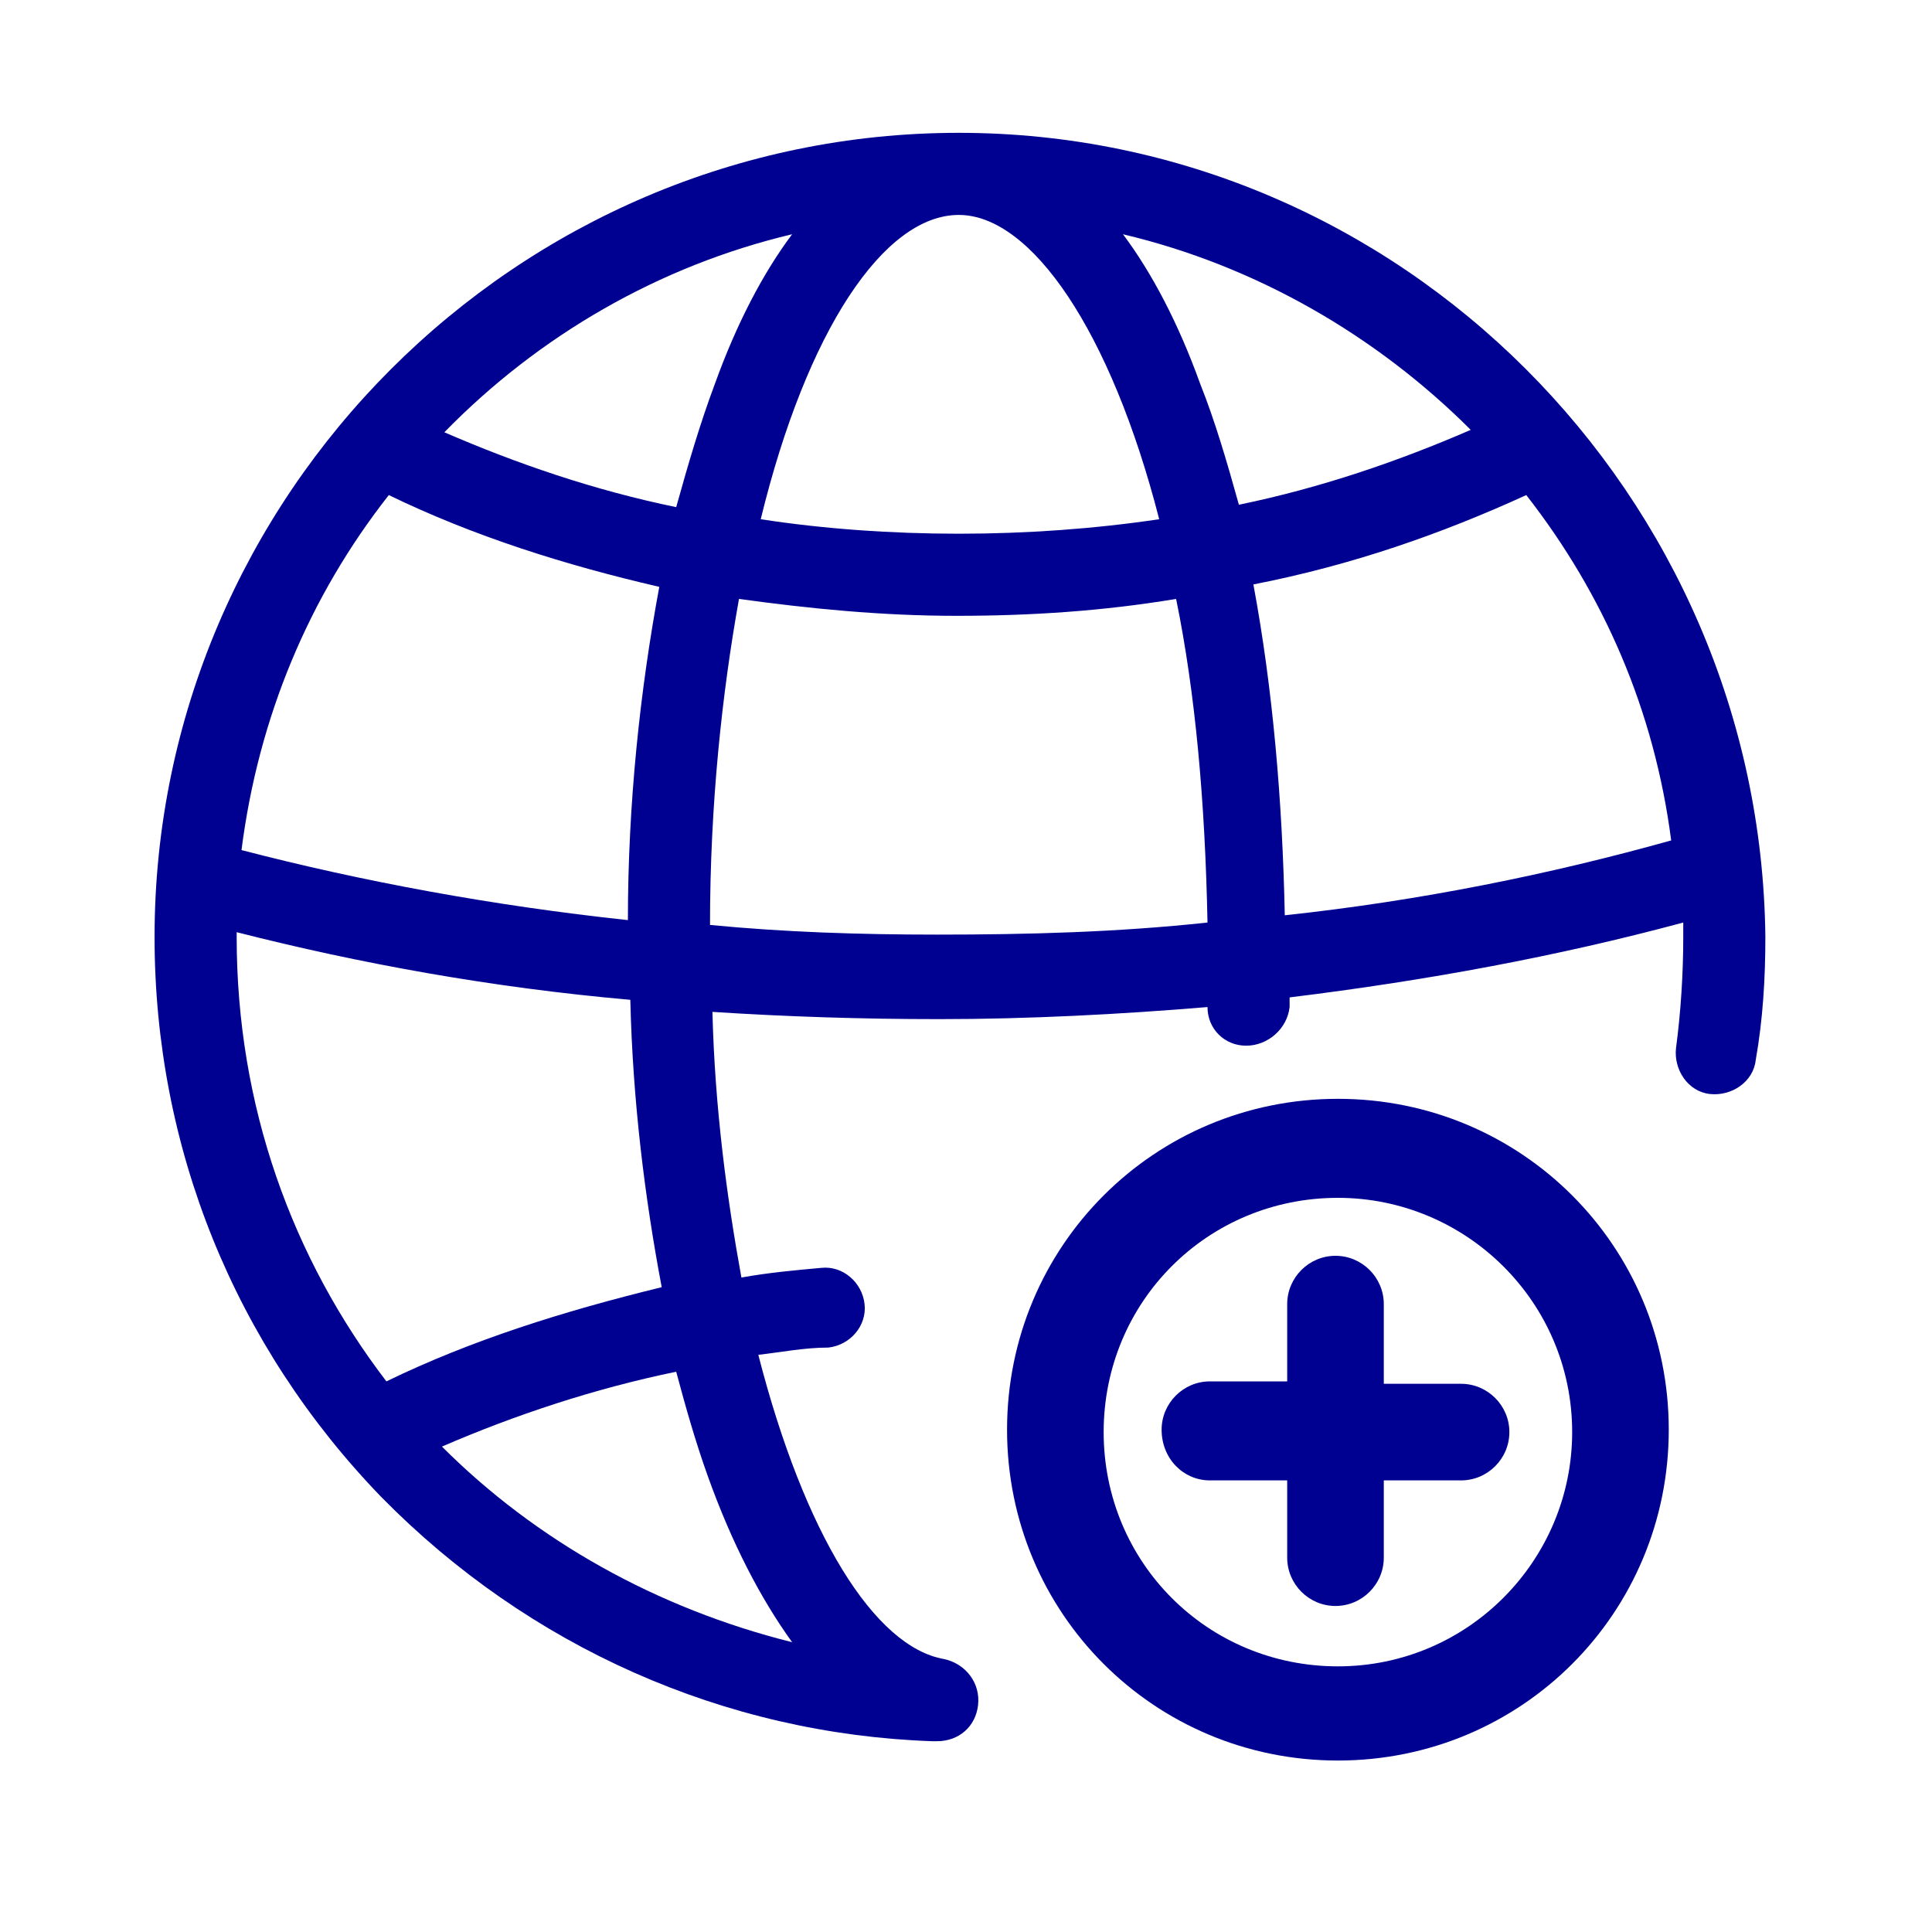
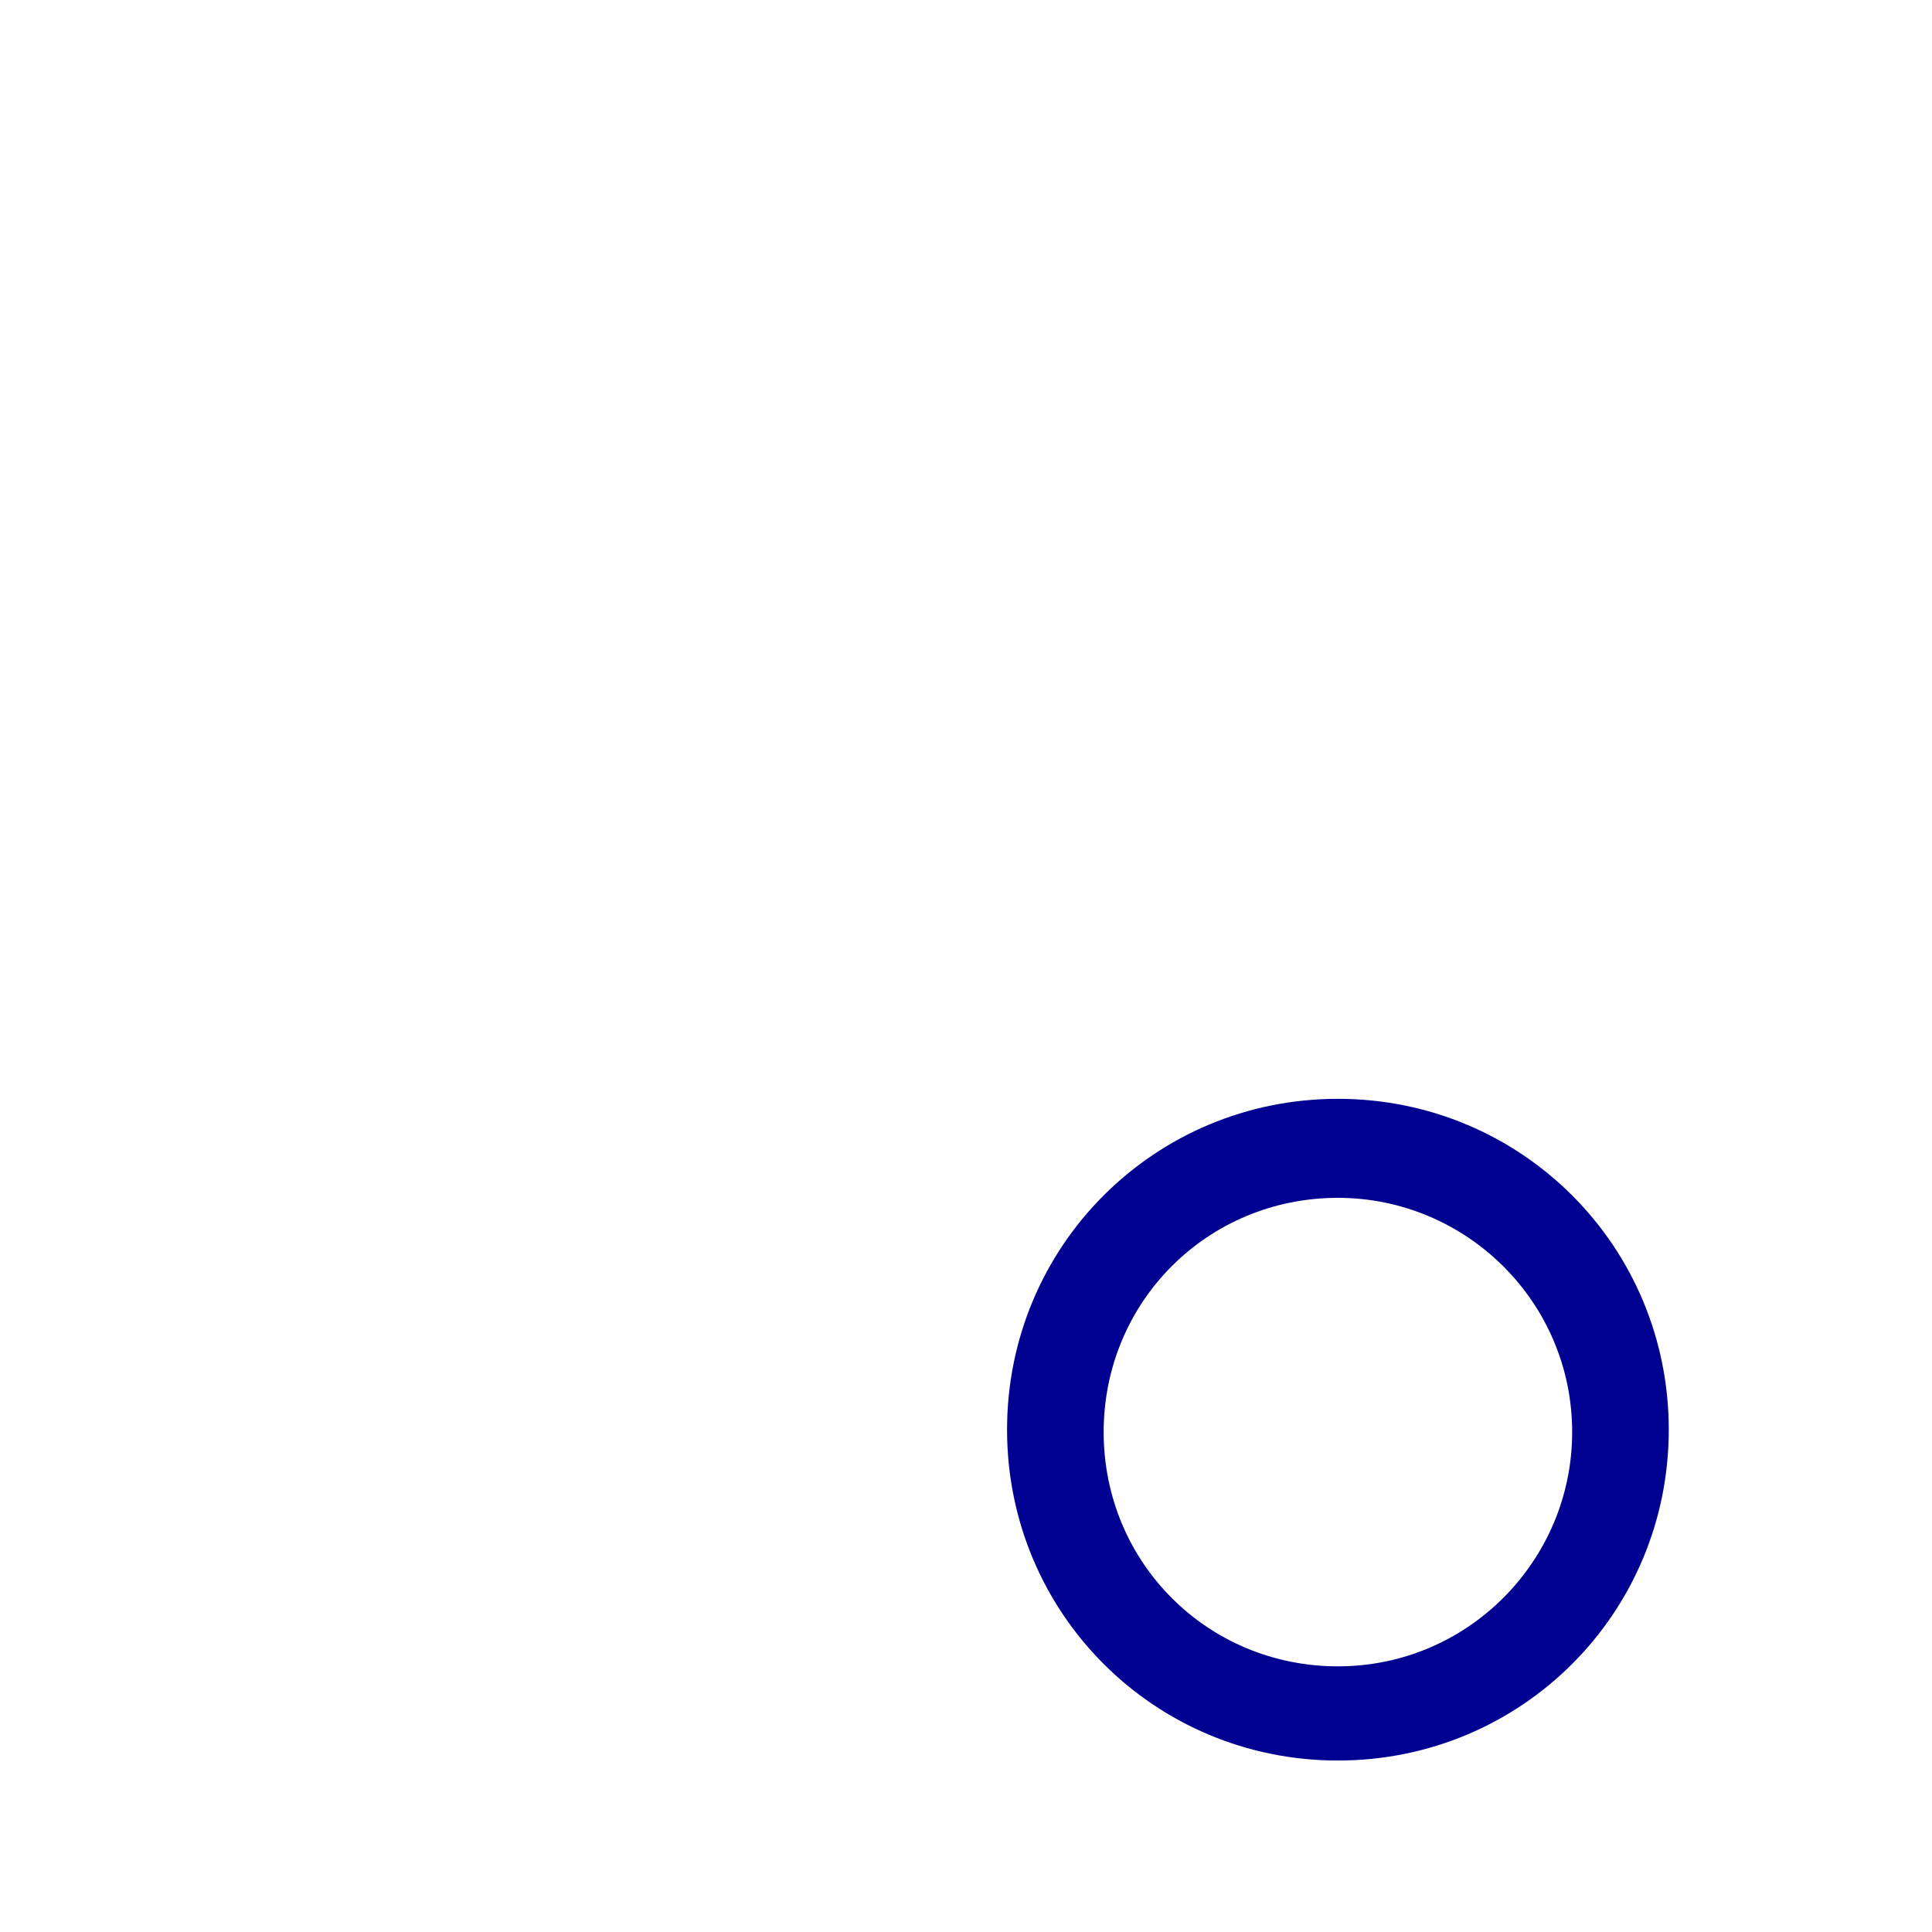
<svg xmlns="http://www.w3.org/2000/svg" version="1.1" id="contenido" x="0px" y="0px" viewBox="0 0 80 80" style="enable-background:new 0 0 80 80;" xml:space="preserve">
  <style type="text/css">
	.st0{fill:#000191;}
</style>
-   <path class="st0" d="M39.1,68.7c-2.9-0.5-5.8-5.2-7.7-12.6c0.9-0.1,1.9-0.3,2.9-0.3c0.9-0.1,1.6-0.9,1.5-1.8  c-0.1-0.9-0.9-1.6-1.8-1.5c-1.1,0.1-2.2,0.2-3.3,0.4c-0.6-3.3-1.1-7-1.2-11c3.1,0.2,6.2,0.3,9.4,0.3c3.7,0,7.5-0.2,11.1-0.5  c0,0.9,0.7,1.6,1.6,1.6c0.9,0,1.7-0.7,1.8-1.6c0-0.1,0-0.2,0-0.4c5.7-0.7,11.1-1.7,16.3-3.1c0,0.2,0,0.4,0,0.6  c0,1.5-0.1,3.1-0.3,4.6c-0.1,0.9,0.5,1.8,1.4,1.9c0.9,0.1,1.8-0.5,1.9-1.4c0.3-1.7,0.4-3.4,0.4-5.1C72.9,20.5,58,5.5,39.7,5.5  S6.4,20.5,6.4,38.8c0,8.7,3.3,16.9,9.4,23.2c6.1,6.2,14.2,9.8,22.8,10.1c0,0,0,0,0,0l0.1,0c0,0,0,0,0.1,0c0.9,0,1.6-0.6,1.7-1.5  C40.6,69.7,40,68.9,39.1,68.7z M38.8,38.7c-3.2,0-6.3-0.1-9.4-0.4c0-5,0.5-9.6,1.2-13.5c2.9,0.4,5.9,0.7,9,0.7  c3.1,0,6.1-0.2,9.1-0.7c0.8,3.9,1.2,8.4,1.3,13.4C46.3,38.6,42.6,38.7,38.8,38.7z M63.2,20.5c3.2,4.1,5.3,8.9,6,14.3  c-5,1.4-10.4,2.5-16,3.1c-0.1-4.8-0.5-9.4-1.3-13.7C56,23.4,59.7,22.1,63.2,20.5z M60.9,17.8c-3,1.3-6.2,2.4-9.6,3.1  c-0.5-1.8-1-3.5-1.6-5c-0.9-2.5-2-4.6-3.2-6.2C52,11,57,13.9,60.9,17.8z M39.7,8.9c3,0,6.3,4.8,8.3,12.6c-2.7,0.4-5.5,0.6-8.3,0.6  c-2.8,0-5.6-0.2-8.2-0.6C33.4,13.7,36.6,8.9,39.7,8.9z M32.8,9.7c-1.2,1.6-2.3,3.7-3.2,6.2c-0.6,1.6-1.1,3.3-1.6,5.1  c-3.4-0.7-6.6-1.8-9.6-3.1C22.3,13.9,27.3,11,32.8,9.7z M16.1,20.5c3.5,1.7,7.3,2.9,11.2,3.8c-0.8,4.3-1.3,9-1.3,13.8  c-5.6-0.6-11-1.6-16-2.9C10.7,29.7,12.8,24.7,16.1,20.5z M16,57.2c-3.9-5.1-6.2-11.4-6.2-18.4c0-0.1,0-0.1,0-0.2  c5.1,1.3,10.6,2.3,16.3,2.8c0.1,4.2,0.6,8.2,1.3,11.9C23.3,54.3,19.5,55.5,16,57.2z M18.3,59.9c3-1.3,6.3-2.4,9.7-3.1  c0.4,1.5,0.8,2.9,1.3,4.3c1,2.8,2.2,5.1,3.5,6.9C27.2,66.6,22.2,63.8,18.3,59.9z" />
  <path class="st0" d="M55.4,72.9c7.6,0,13.7-6.1,13.7-13.7c0-7.6-6.1-13.7-13.7-13.7c-7.6,0-13.7,6.1-13.7,13.7  C41.7,66.8,47.8,72.9,55.4,72.9z M55.4,49.6c5.3,0,9.7,4.3,9.7,9.7c0,5.3-4.3,9.7-9.7,9.7s-9.7-4.3-9.7-9.7  C45.7,53.9,50,49.6,55.4,49.6z" />
-   <path class="st0" d="M50.1,61.3h3.2v3.2c0,1.1,0.9,2,2,2c1.1,0,2-0.9,2-2v-3.2h3.2c1.1,0,2-0.9,2-2c0-1.1-0.9-2-2-2h-3.2V54  c0-1.1-0.9-2-2-2c-1.1,0-2,0.9-2,2v3.2h-3.2c-1.1,0-2,0.9-2,2C48.1,60.4,49,61.3,50.1,61.3z" />
</svg>